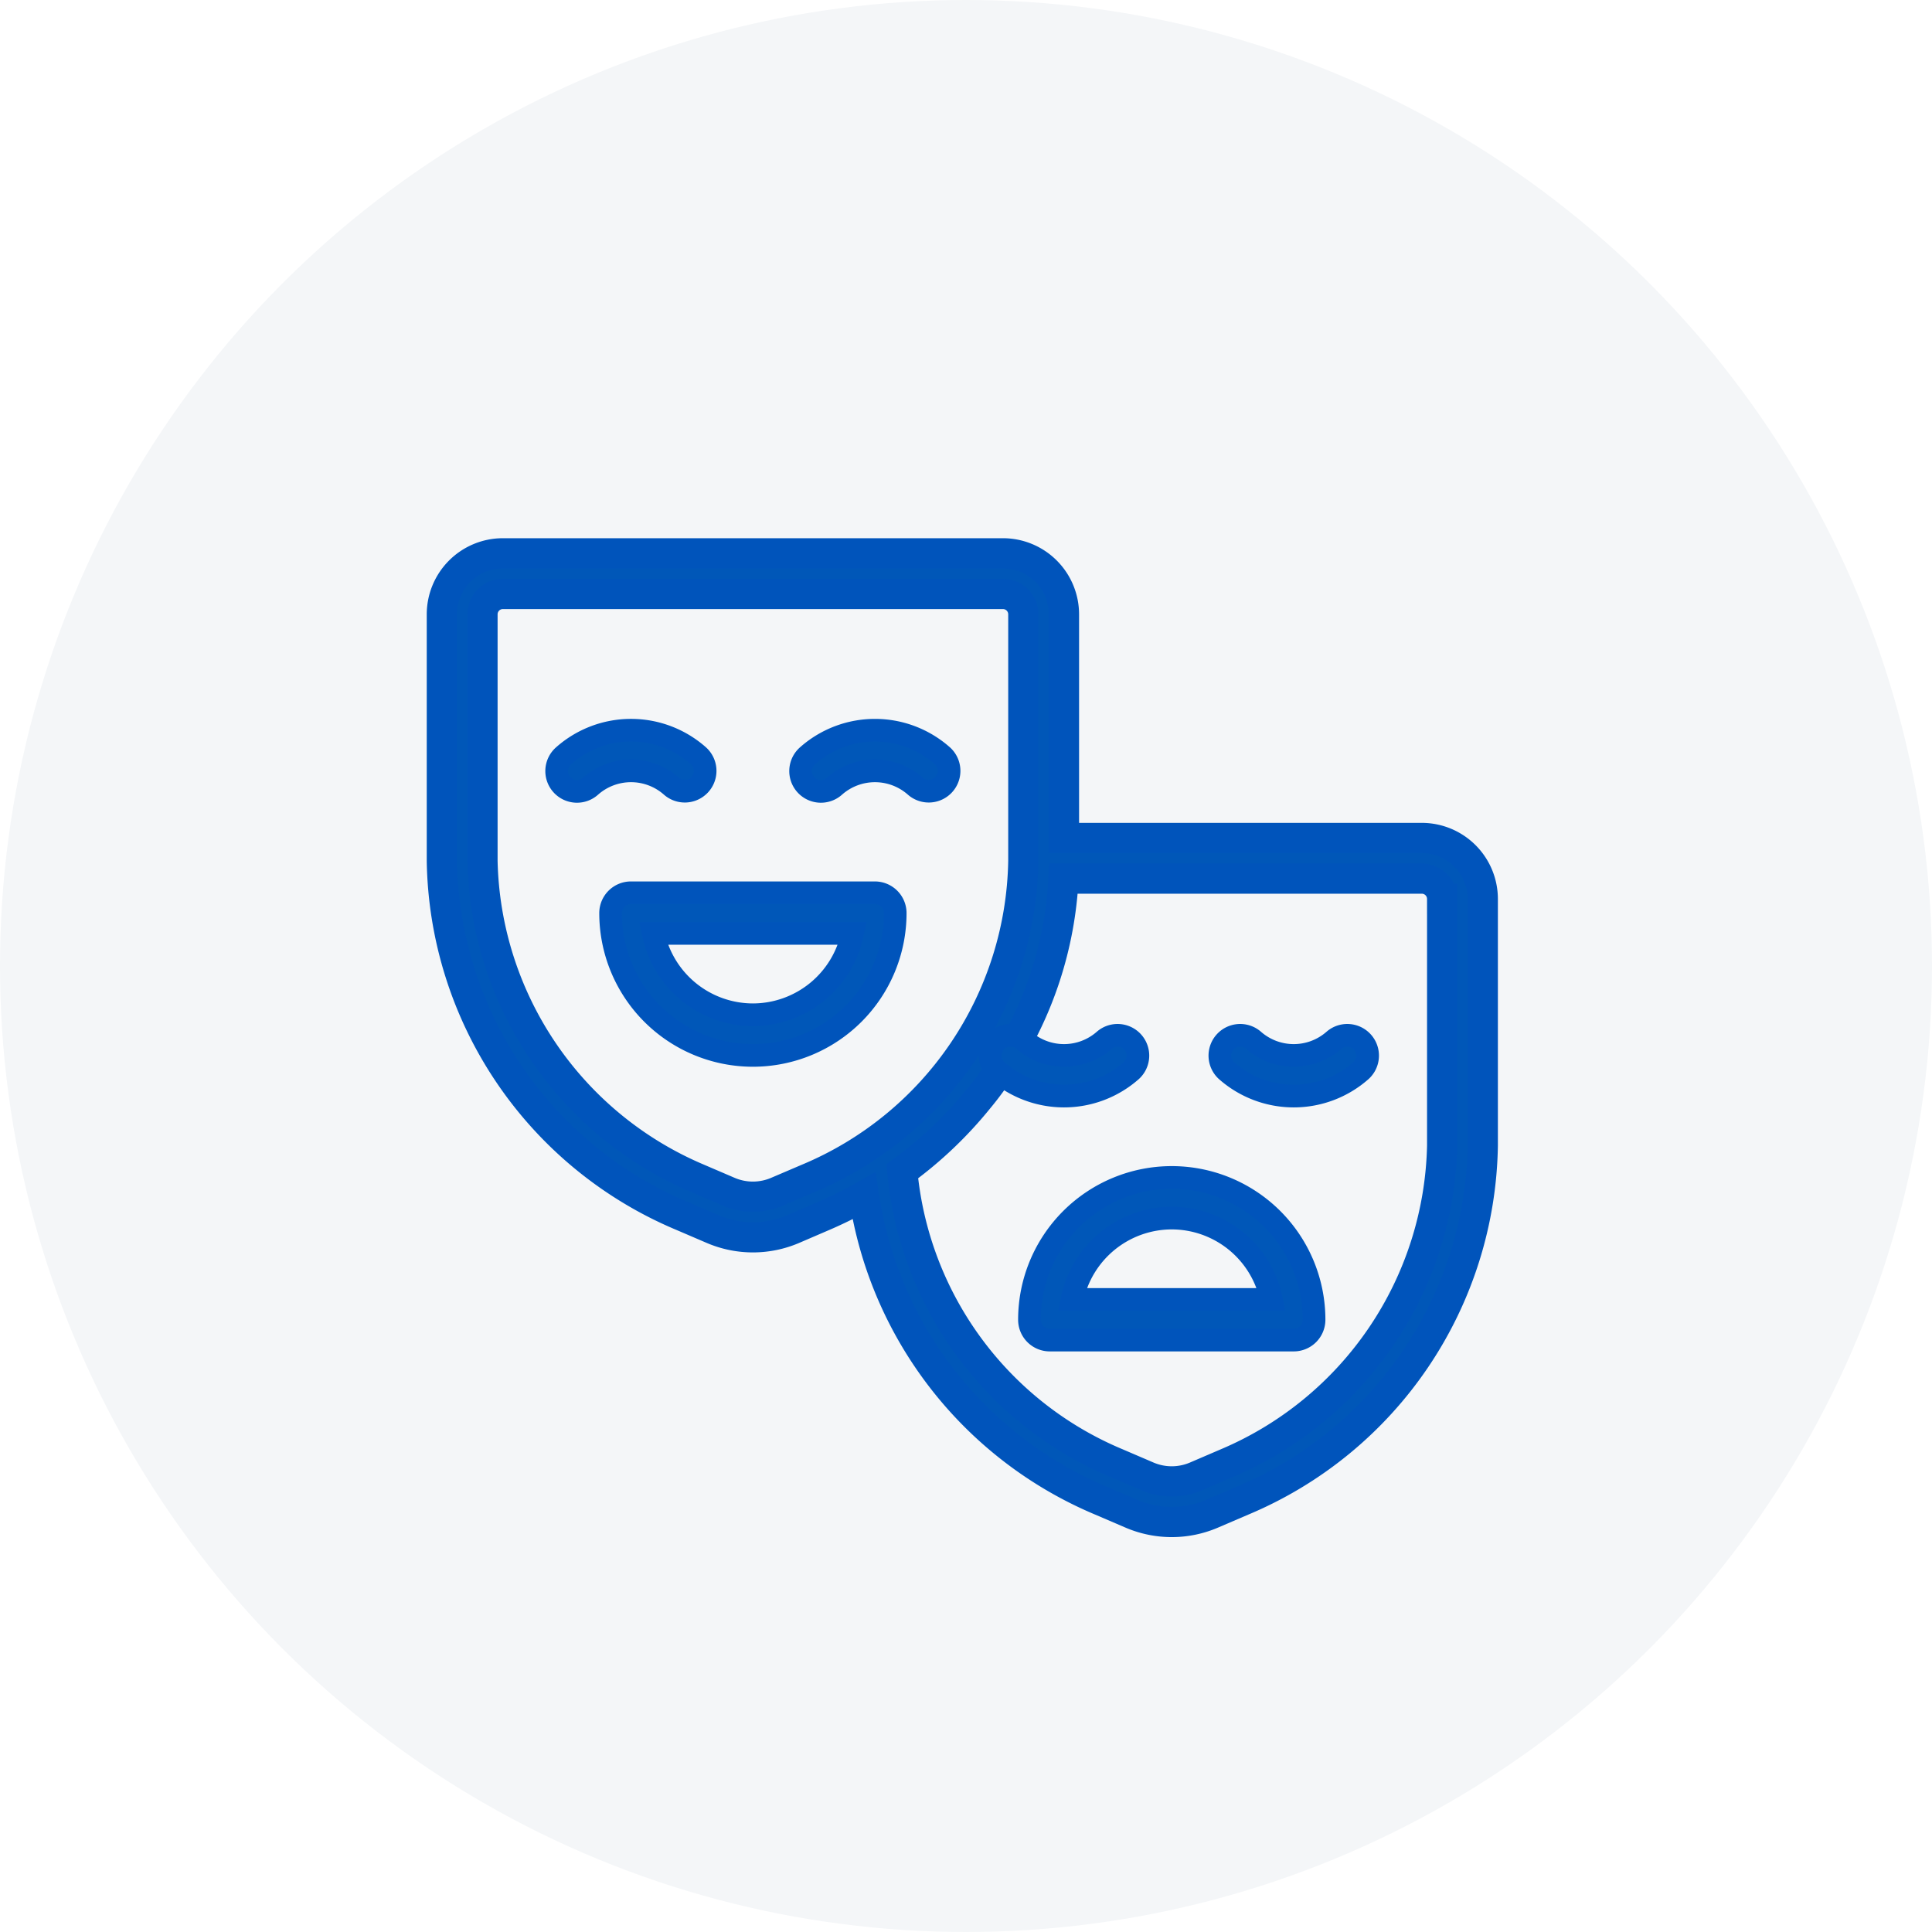
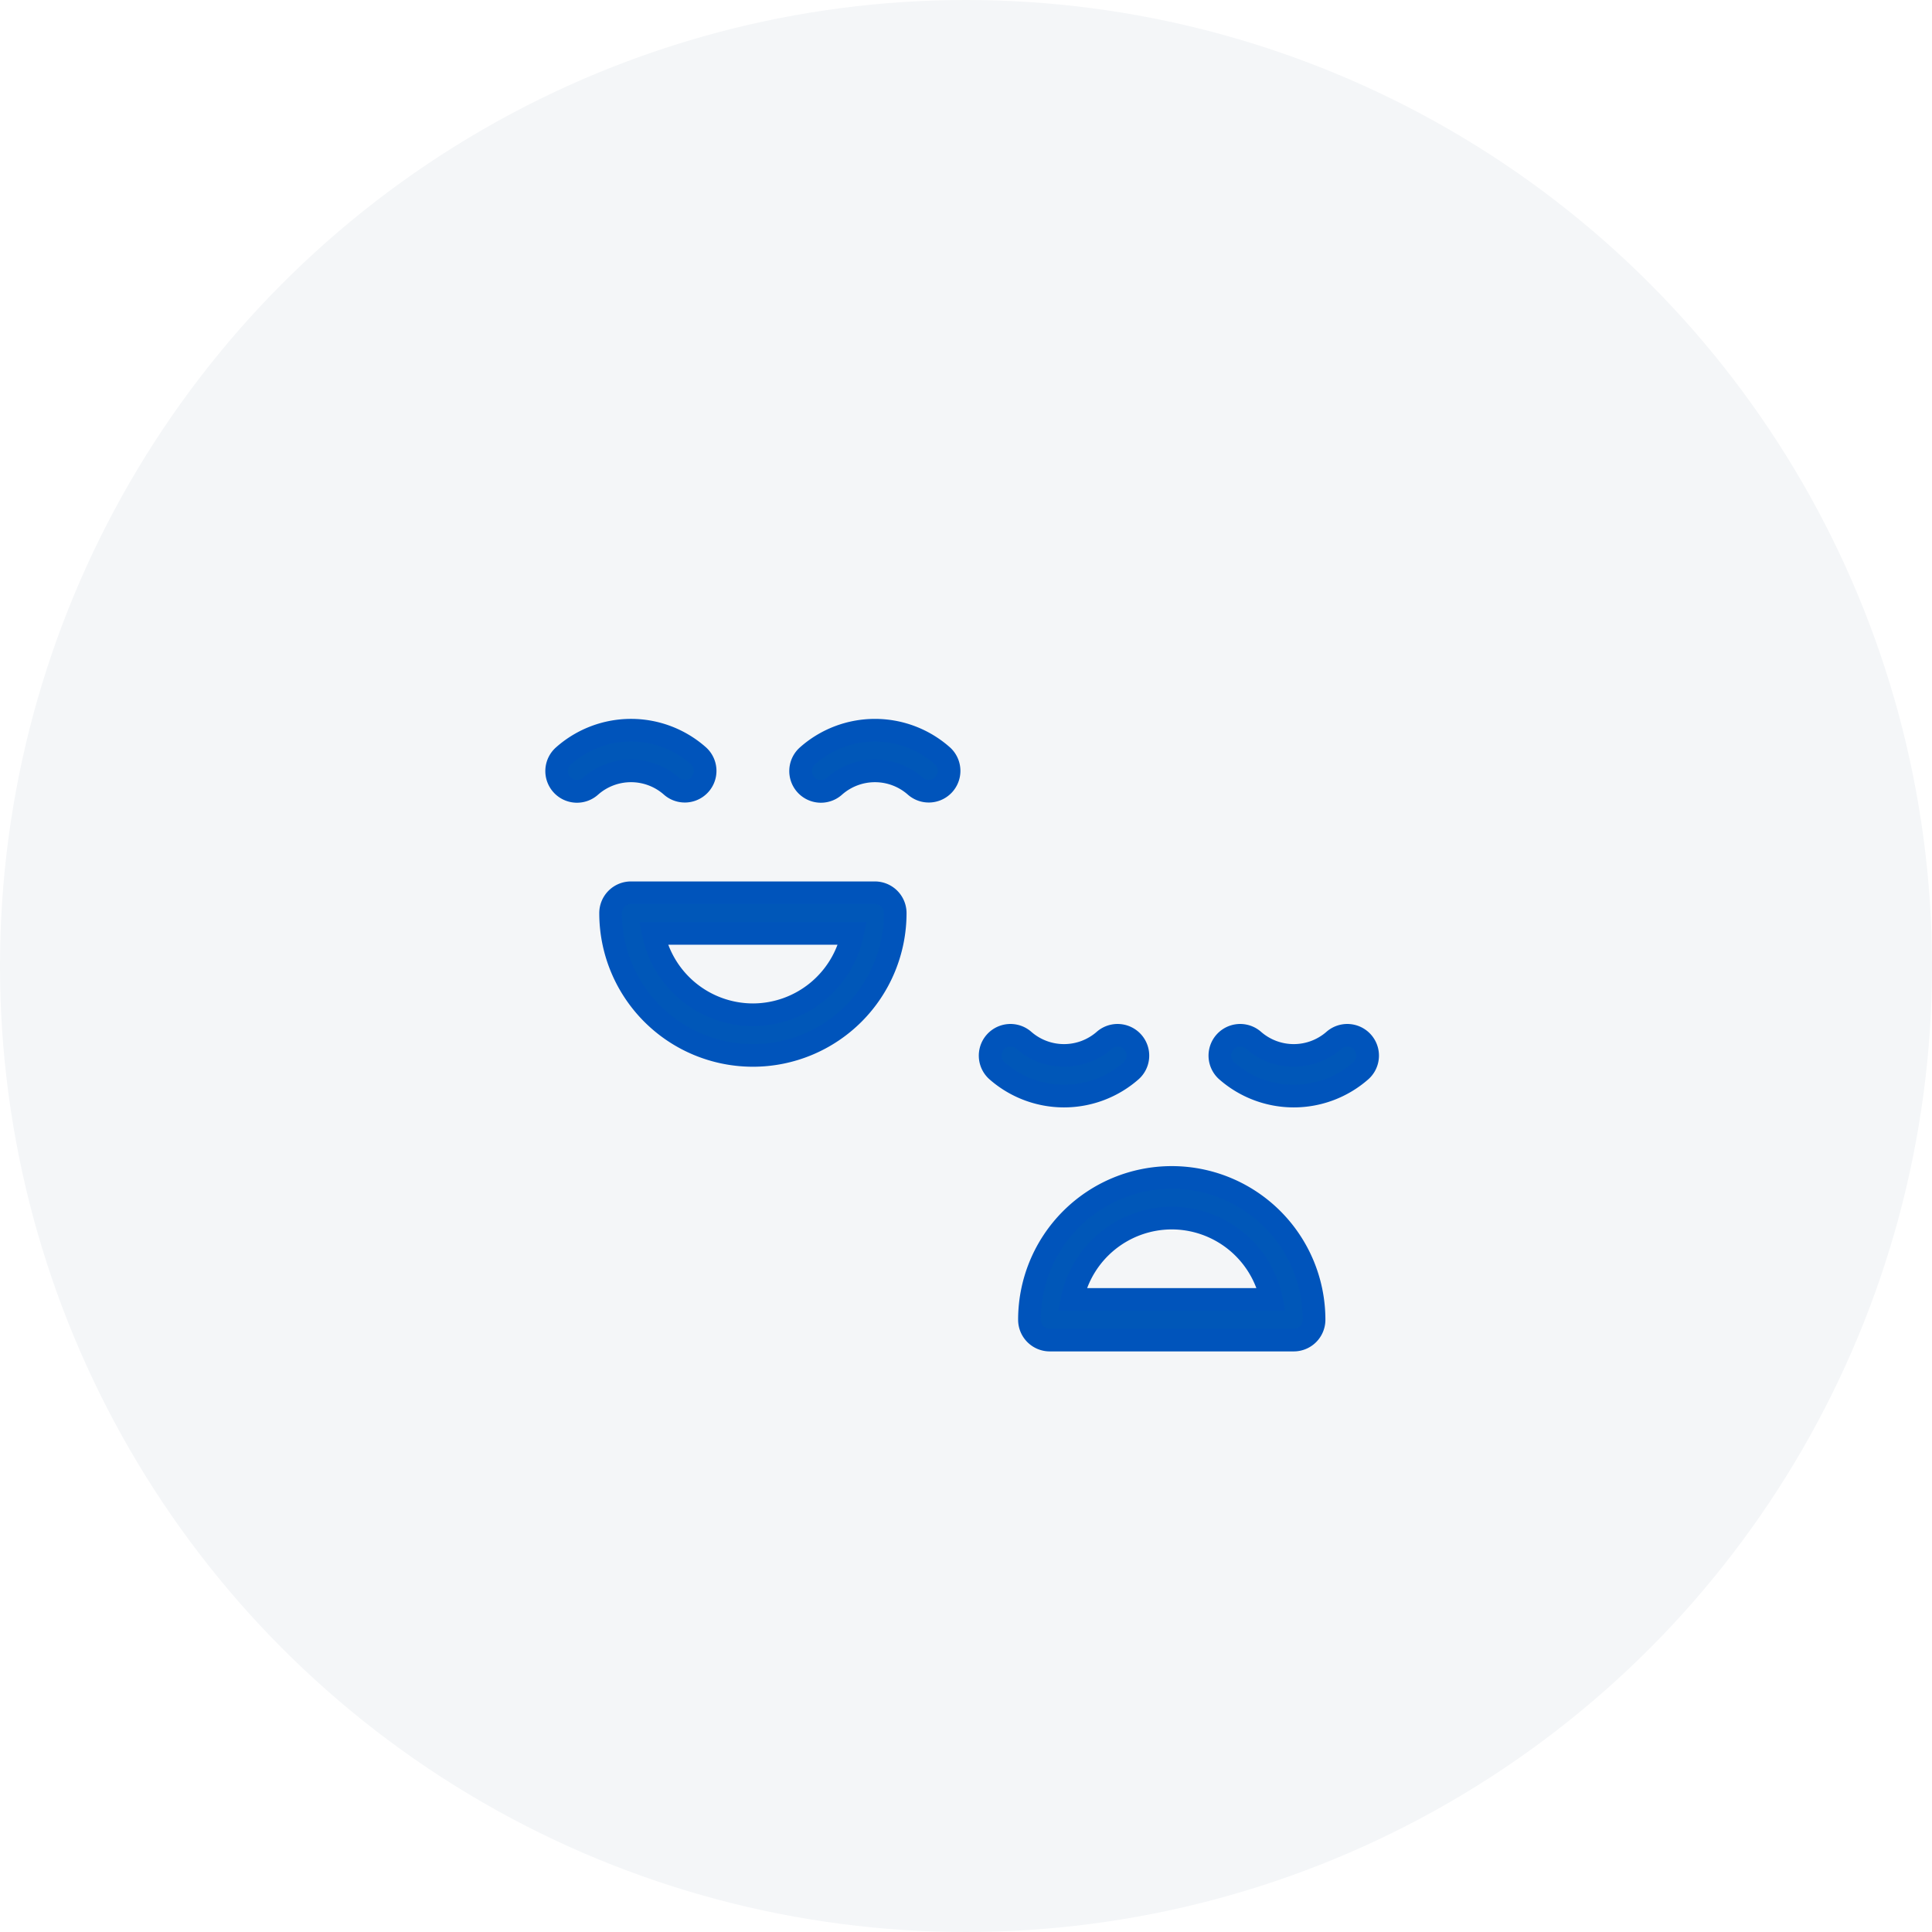
<svg xmlns="http://www.w3.org/2000/svg" width="128" height="128">
  <defs>
    <filter id="a" x="19.274" y="26.657" width="88.966" height="84.209" filterUnits="userSpaceOnUse">
      <feOffset dy="3" />
      <feGaussianBlur stdDeviation="3" result="blur" />
      <feFlood flood-opacity=".161" />
      <feComposite operator="in" in2="blur" />
      <feComposite in="SourceGraphic" />
    </filter>
    <filter id="b" x="30.703" y="49.402" width="38.358" height="30.276" filterUnits="userSpaceOnUse">
      <feOffset dy="3" />
      <feGaussianBlur stdDeviation="3" result="blur-2" />
      <feFlood flood-opacity=".161" />
      <feComposite operator="in" in2="blur-2" />
      <feComposite in="SourceGraphic" />
    </filter>
    <filter id="c" x="27.14" y="38.626" width="29.323" height="23.667" filterUnits="userSpaceOnUse">
      <feOffset dy="3" />
      <feGaussianBlur stdDeviation="3" result="blur-3" />
      <feFlood flood-opacity=".161" />
      <feComposite operator="in" in2="blur-3" />
      <feComposite in="SourceGraphic" />
    </filter>
    <filter id="d" x="43.304" y="38.626" width="29.448" height="23.667" filterUnits="userSpaceOnUse">
      <feOffset dy="3" />
      <feGaussianBlur stdDeviation="3" result="blur-4" />
      <feFlood flood-opacity=".161" />
      <feComposite operator="in" in2="blur-4" />
      <feComposite in="SourceGraphic" />
    </filter>
    <filter id="e" x="58.453" y="68.26" width="38.358" height="30.276" filterUnits="userSpaceOnUse">
      <feOffset dy="3" />
      <feGaussianBlur stdDeviation="3" result="blur-5" />
      <feFlood flood-opacity=".161" />
      <feComposite operator="in" in2="blur-5" />
      <feComposite in="SourceGraphic" />
    </filter>
    <filter id="f" x="71.051" y="58.706" width="29.324" height="23.667" filterUnits="userSpaceOnUse">
      <feOffset dy="3" />
      <feGaussianBlur stdDeviation="3" result="blur-6" />
      <feFlood flood-opacity=".161" />
      <feComposite operator="in" in2="blur-6" />
      <feComposite in="SourceGraphic" />
    </filter>
    <filter id="g" x="55.83" y="58.706" width="29.324" height="23.667" filterUnits="userSpaceOnUse">
      <feOffset dy="3" />
      <feGaussianBlur stdDeviation="3" result="blur-7" />
      <feFlood flood-opacity=".161" />
      <feComposite operator="in" in2="blur-7" />
      <feComposite in="SourceGraphic" />
    </filter>
  </defs>
  <g transform="translate(-.11)">
    <circle data-name="Ellipse 127" cx="64" cy="64" r="64" transform="translate(.11)" fill="#f4f6f8" />
    <g data-name="Group 1193">
      <g filter="url(#a)" transform="translate(.113 -.002)">
-         <path data-name="Path 1470" d="M45.185 77.56l2.042.876a6.771 6.771 0 005.307 0l2.036-.876a26.666 26.666 0 002.668-1.328 26.089 26.089 0 0015.695 20.19l2.042.876a6.772 6.772 0 005.306 0l2.04-.875a25.955 25.955 0 0015.915-23.524V56.56a4.045 4.045 0 00-4.041-4.041H70.488V37.701a4.045 4.045 0 00-4.041-4.041H33.311a4.045 4.045 0 00-4.041 4.041v16.34A25.955 25.955 0 0045.185 77.56zm50.358-21V72.9A23.385 23.385 0 0181.26 93.946l-2.04.876a4.065 4.065 0 01-3.184 0l-2.042-.876A23.28 23.28 0 0159.776 74.6a26.731 26.731 0 005.046-4.794 20.284 20.284 0 001.585-2.183 24.989 24.989 0 004.05-12.411h23.738a1.348 1.348 0 011.347 1.348zM31.964 37.701a1.348 1.348 0 011.347-1.347h33.136a1.348 1.348 0 011.347 1.347v16.34a23.231 23.231 0 01-14.282 21.047l-2.042.872a4.065 4.065 0 01-3.184 0l-2.042-.876a23.385 23.385 0 01-14.28-21.043zm0 0" fill="#0057b8" stroke="#0054bb" stroke-width="2" />
-       </g>
+         </g>
      <g filter="url(#b)" transform="translate(.113 -.002)">
        <path data-name="Path 1471" d="M57.961 56.15H41.797a1.347 1.347 0 00-1.347 1.347 9.429 9.429 0 1018.858 0 1.347 1.347 0 00-1.347-1.347zm-8.082 8.082a6.748 6.748 0 01-6.6-5.39h13.2a6.749 6.749 0 01-6.6 5.39zm0 0" fill="#0057b8" stroke="#0054bb" stroke-width="1.5" />
      </g>
      <g filter="url(#c)" transform="translate(.113 -.002)">
        <path data-name="Path 1472" d="M41.803 48.074a4.037 4.037 0 012.673 1.01 1.347 1.347 0 101.783-2.02 6.735 6.735 0 00-8.911 0 1.347 1.347 0 101.782 2.02 4.037 4.037 0 012.673-1.01zm0 0" fill="#0057b8" stroke="#0054bb" stroke-width="1.5" />
      </g>
      <g filter="url(#d)" transform="translate(.113 -.002)">
        <path data-name="Path 1473" d="M53.51 47.064a1.347 1.347 0 101.782 2.02 4.043 4.043 0 015.346 0 1.347 1.347 0 101.783-2.02 6.737 6.737 0 00-8.911 0zm0 0" fill="#0057b8" stroke="#0054bb" stroke-width="1.5" />
      </g>
      <g filter="url(#e)" transform="translate(.113 -.002)">
        <path data-name="Path 1475" d="M68.2 84.439a1.347 1.347 0 001.347 1.347h16.164a1.347 1.347 0 001.347-1.347 9.429 9.429 0 10-18.858 0zm9.429-6.735a6.747 6.747 0 016.6 5.388h-13.2a6.747 6.747 0 016.6-5.388zm0 0" fill="#0057b8" stroke="#0054bb" stroke-width="1.5" />
      </g>
      <g filter="url(#f)" transform="translate(.113 -.002)">
        <path data-name="Path 1476" d="M88.384 65.916a4.041 4.041 0 01-5.346 0 1.347 1.347 0 00-1.782 2.02 6.734 6.734 0 008.91 0 1.347 1.347 0 00-1.782-2.02zm0 0" fill="#0057b8" stroke="#0054bb" stroke-width="1.5" />
      </g>
      <g filter="url(#g)" transform="translate(.113 -.002)">
        <path data-name="Path 1477" d="M73.164 65.916a4.041 4.041 0 01-5.346 0 1.347 1.347 0 00-1.782 2.02 6.734 6.734 0 008.91 0 1.347 1.347 0 00-1.782-2.02zm0 0" fill="#0057b8" stroke="#0054bb" stroke-width="1.5" />
      </g>
    </g>
  </g>
</svg>